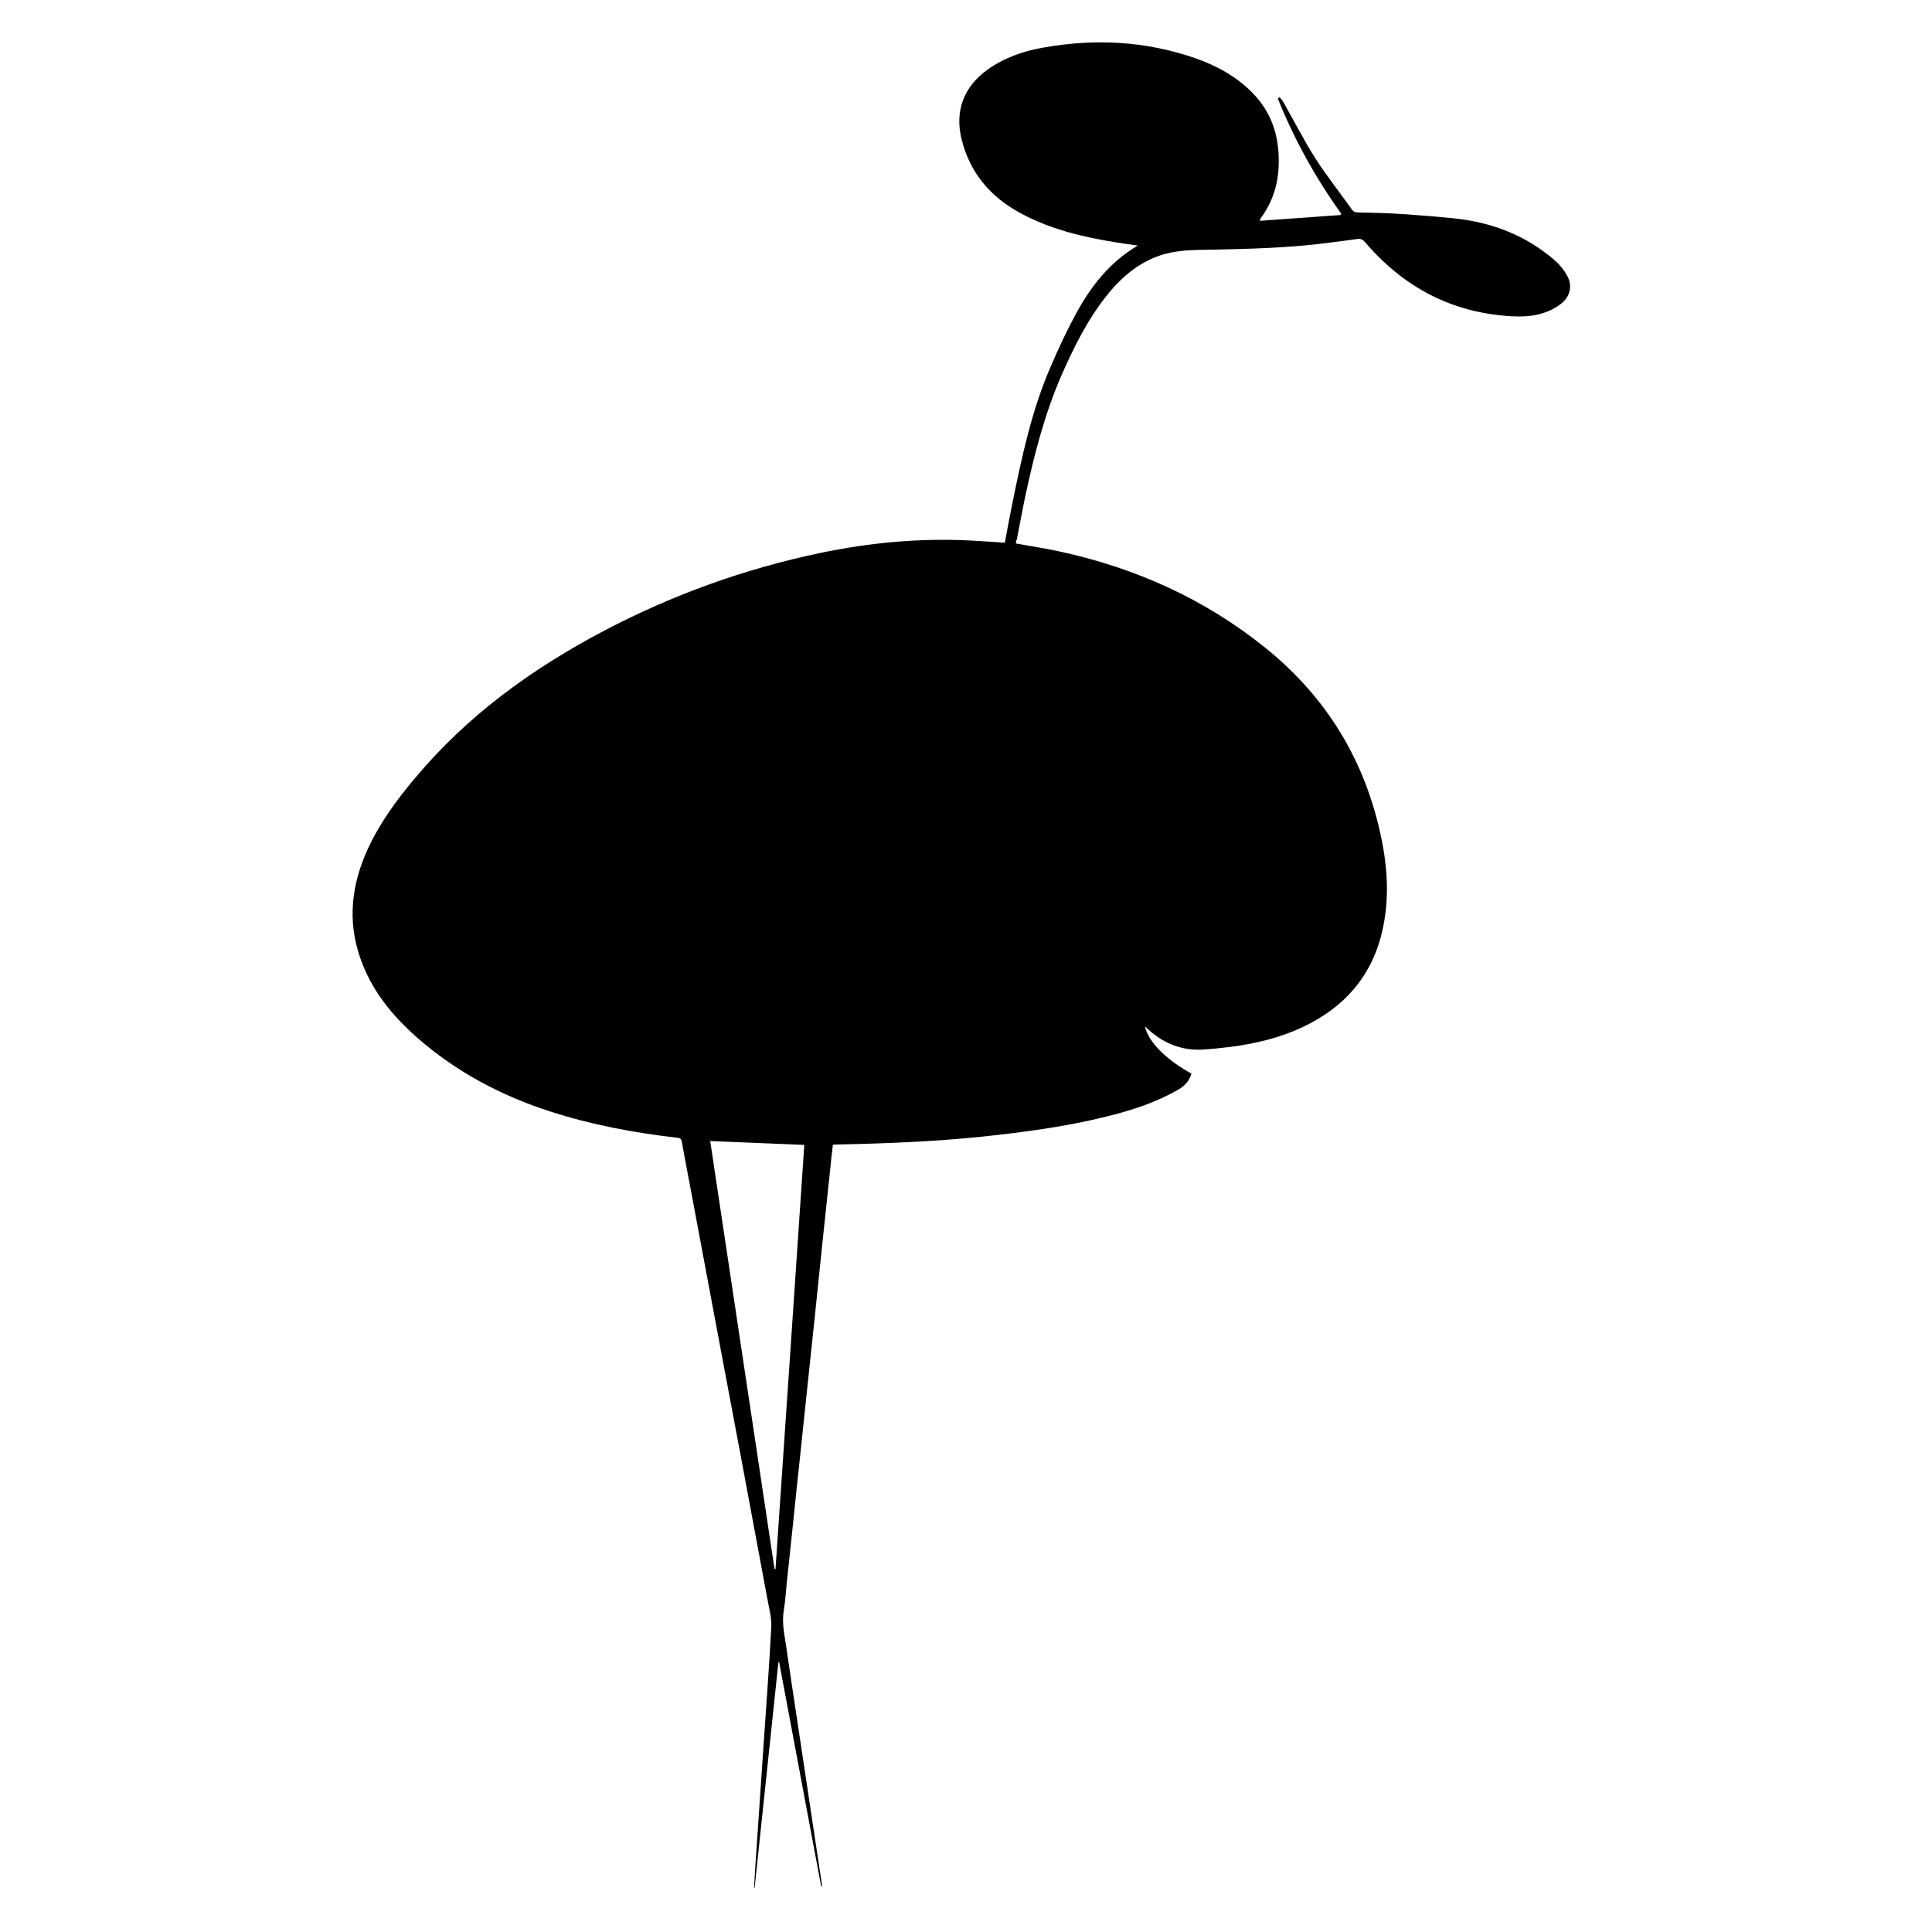
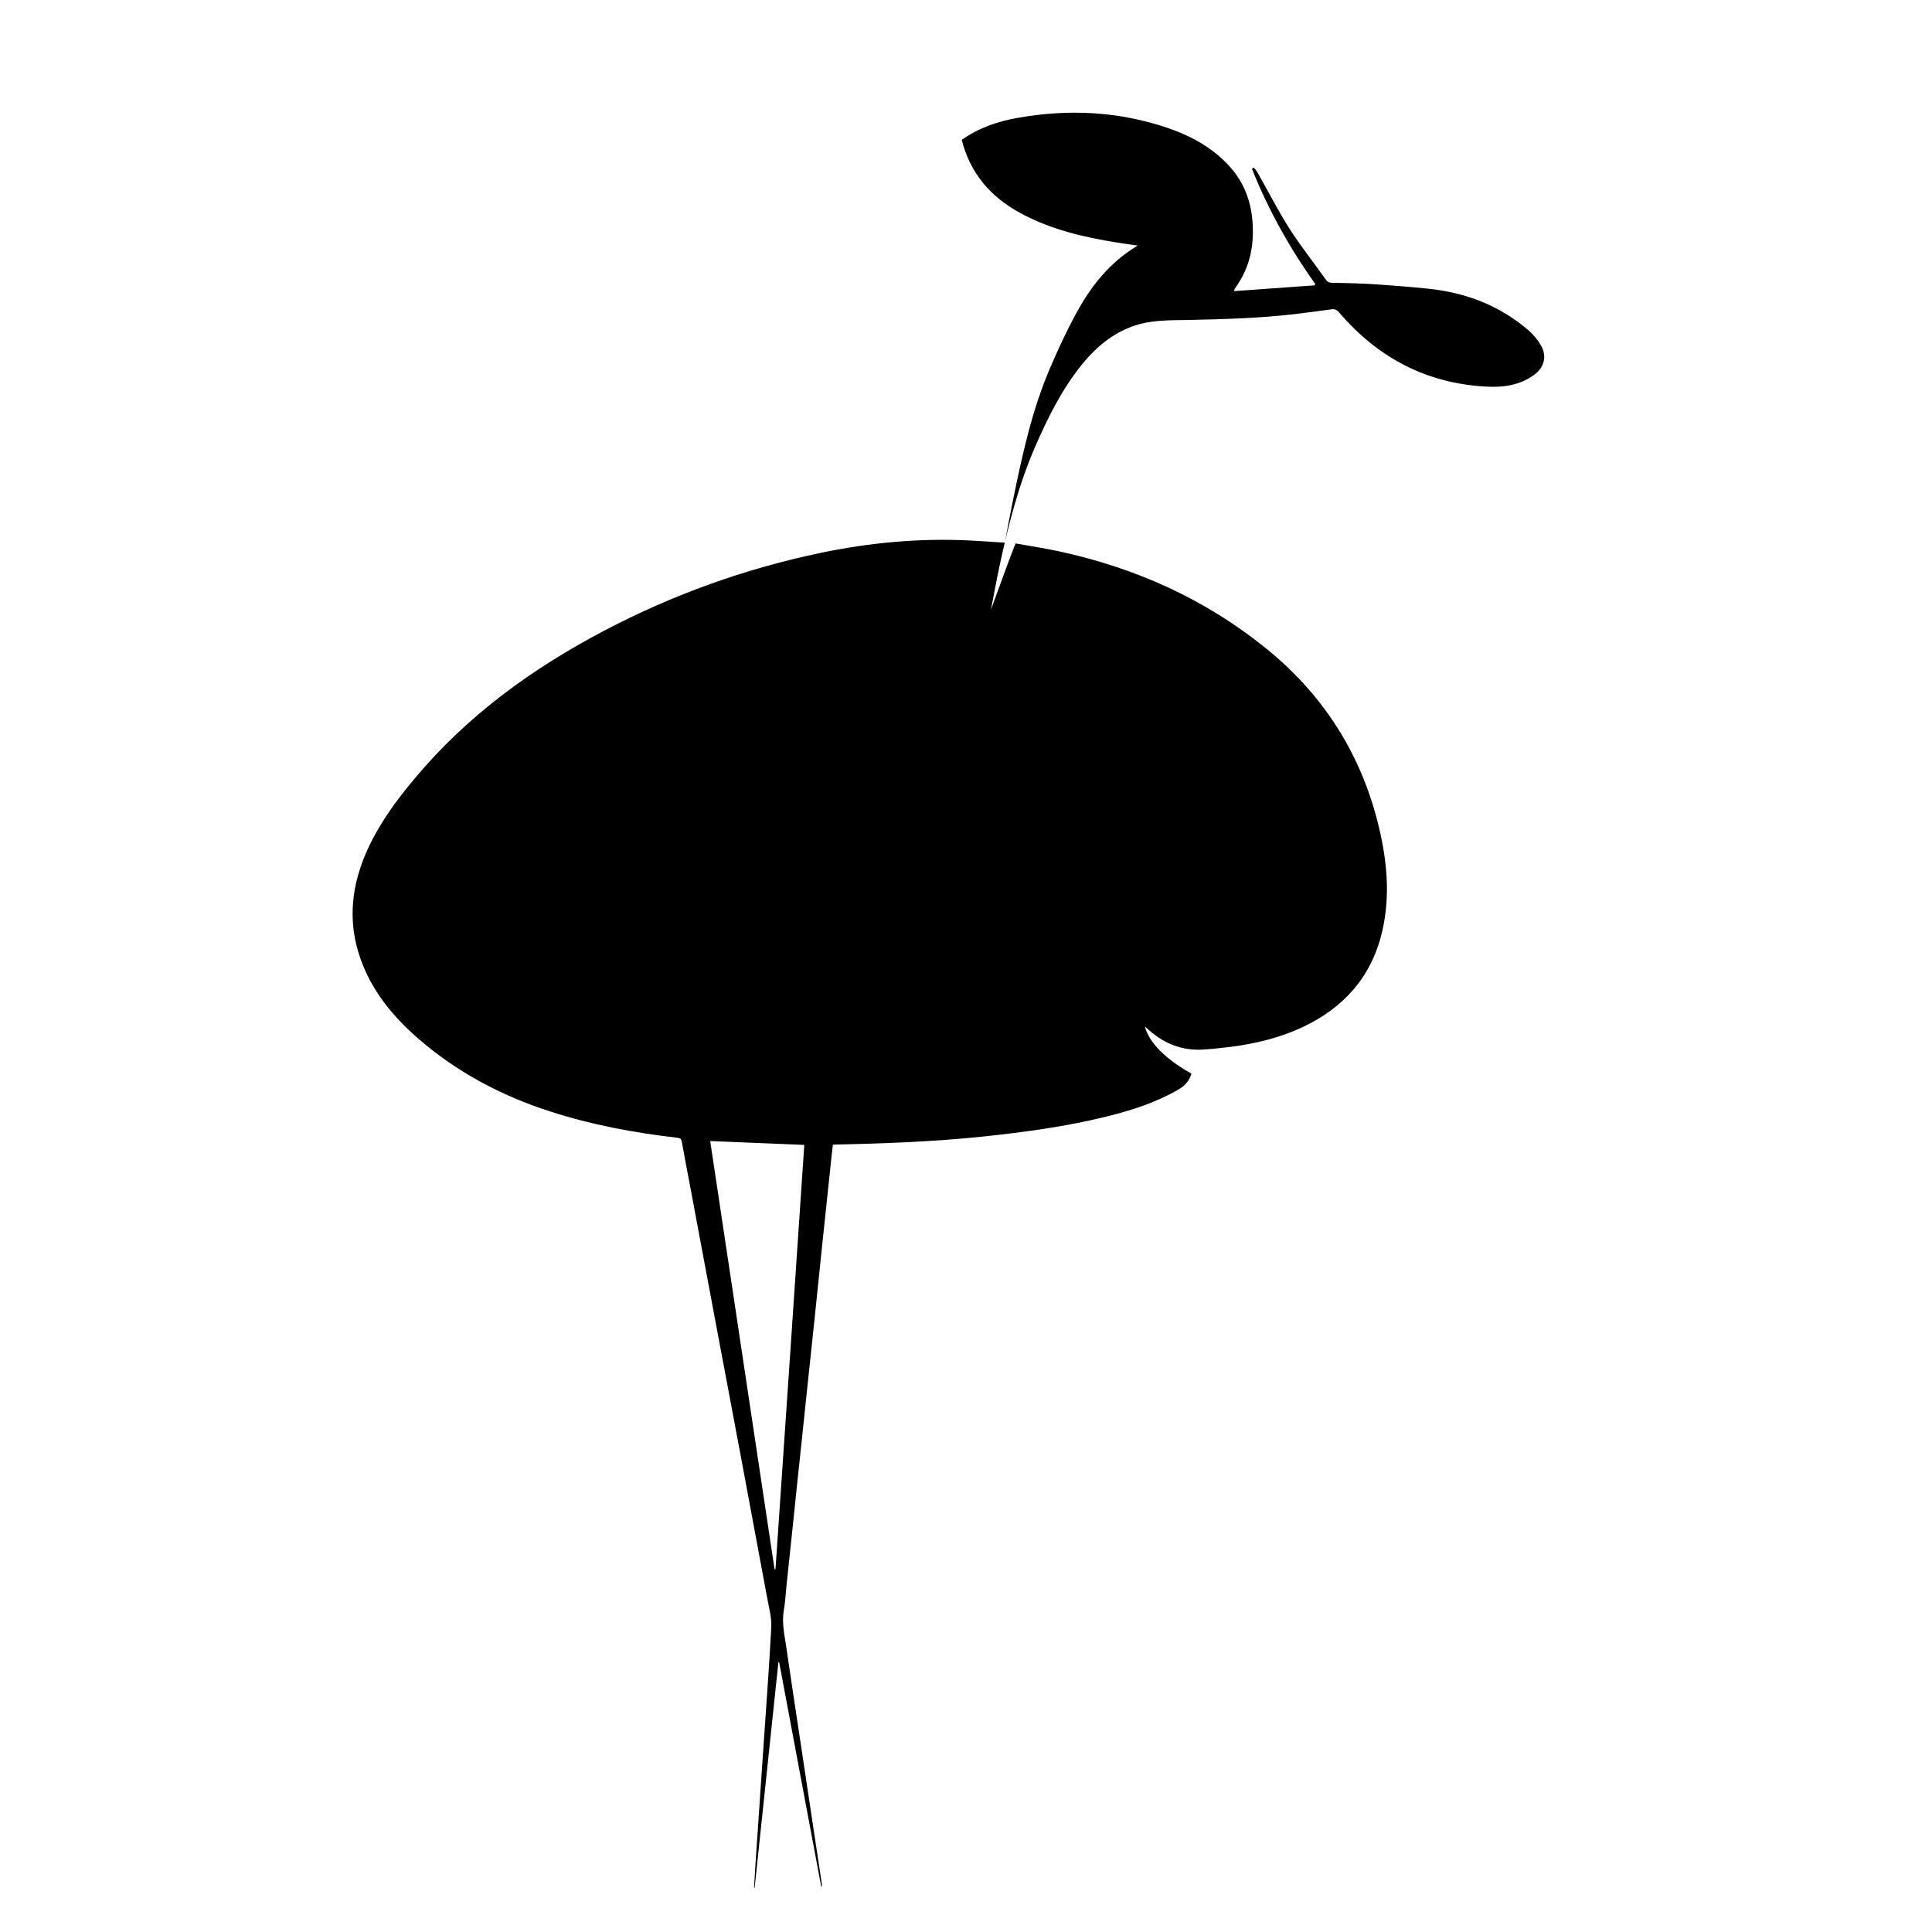
<svg xmlns="http://www.w3.org/2000/svg" version="1.1" id="Layer_1" x="0px" y="0px" viewBox="0 0 1000 1000" style="enable-background:new 0 0 1000 1000;" xml:space="preserve">
  <g>
-     <path d="M525.8,281.3c7.6,1.4,15.1,2.5,22.5,4.1c39.2,8.5,75.1,24.5,106.5,49.8c32,25.7,52.3,59.1,60.4,99.7   c3.2,16,3.9,32.1,0,48.1c-5.6,22.9-19.8,38.6-40.7,48.5c-12,5.7-24.7,8.7-37.8,10.4c-4.9,0.6-9.9,1.1-14.9,1.4   c-10.1,0.4-19-3.1-26.6-9.7c-0.8-0.7-1.6-1.4-2.6-2.3c1.9,8.1,11,17.2,24.1,24.4c-1.1,3.7-3.4,6.3-6.7,8.2   c-11.7,6.8-24.5,10.9-37.6,14.1c-21,5.2-42.3,8-63.8,10.3c-25.2,2.6-50.5,3.6-75.8,4.1c-0.5,0-0.9,0.1-1.7,0.1   c-0.5,4.2-1,8.5-1.4,12.8c-1.4,12.9-2.7,25.8-4.1,38.8c-1.3,12.6-2.6,25.2-3.9,37.8c-1.3,12.6-2.7,25.2-4,37.8   c-1.2,11.1-2.3,22.2-3.5,33.4c-1.2,11.1-2.4,22.2-3.5,33.4c-1.2,11-2.3,22.1-3.5,33.1c-0.5,4.6-0.7,9.3-1.5,13.9   c-1.1,6.3,0.3,12.4,1.2,18.5c2.2,15.2,4.5,30.4,6.8,45.5c2.3,15.1,4.5,30.2,6.8,45.3c1.6,10.8,3.3,21.6,4.9,32.5   c0.1,0.5,0,0.9-0.3,1.4c-7.3-38.8-14.5-77.5-21.8-116.3c-0.1,0-0.3,0-0.4,0c-4.1,38.9-8.2,77.8-12.3,116.7c-0.1,0-0.2,0-0.3,0   c0.2-3.4,0.4-6.9,0.6-10.3c1.4-20.6,2.8-41.2,4.2-61.8c1.4-20.8,3-41.7,4.1-62.5c0.3-5.1-1.2-10.3-2.1-15.4   c-4.4-23.8-8.9-47.6-13.3-71.4c-4.3-22.9-8.6-45.8-12.9-68.6c-4.6-24.7-9.3-49.5-13.9-74.2c-1.4-7.3-2.8-14.7-4.1-22   c-0.3-1.5-0.9-1.8-2.3-2c-22.5-2.6-44.6-6.7-66.1-13.7c-25.1-8.1-48.1-20.3-68.1-37.7c-13.3-11.6-24.3-25-30.1-42.1   c-6.5-19-4.3-37.6,3.9-55.6c6.2-13.6,14.9-25.5,24.4-36.8c27.3-32.7,60.9-57,98.2-76.6c35.4-18.6,72.7-32,111.8-40.2   c25.8-5.4,51.9-7.8,78.3-6.4c5.7,0.3,11.4,0.7,17.2,1.1c1.3-7,2.6-14,4-20.9c4.9-24,10-47.9,19.8-70.4c3.9-9.1,8.1-18.1,12.8-26.8   c7.7-14.3,17.4-26.9,32.2-35.7c-3.8-0.5-7.1-1-10.3-1.5c-17.7-2.8-34.9-6.8-50.8-15.5c-15.2-8.3-25.7-20.6-30-37.7   c-3.8-14.9,1-27.5,13.4-36.4c8.7-6.2,18.6-9.6,29-11.4c26.5-4.7,52.7-3.4,78.4,5.5c11.2,3.9,21.4,9.5,29.8,18.1   c10.5,10.7,14.1,23.8,13.4,38.5c-0.5,9.7-3.5,18.5-9.3,26.3c-0.1,0.2-0.1,0.4-0.5,1.3c14.2-1,28-2,41.8-3c0.1-0.2,0.3-0.5,0.4-0.7   c-13.3-18.6-24.3-38.4-32.8-59.6c0.3-0.2,0.6-0.4,0.9-0.7c0.6,0.7,1.2,1.3,1.7,2.1c5.6,9.8,10.7,19.9,16.8,29.5   c5.8,9.1,12.6,17.6,18.9,26.5c1,1.4,2.1,1.6,3.8,1.6c7.5,0.1,15,0.3,22.5,0.8c8.8,0.6,17.6,1.3,26.4,2.2c19.6,2,37.3,8.7,52.4,21.8   c2.5,2.2,4.7,4.9,6.3,7.8c3.1,5.5,1.5,11.3-3.6,15c-7.5,5.5-16.1,6.6-25,6.1c-30.8-1.7-55.9-14.9-75.9-38.3c-1.1-1.3-2.2-2-4-1.7   c-6.4,0.9-12.8,1.7-19.3,2.5c-18,2.1-36,2.6-54.1,3c-8.7,0.2-17.5-0.1-26.1,2.2c-12.2,3.4-21.5,10.9-29.4,20.5   c-10.6,13-17.9,27.8-24.6,43.1c-8.5,19.7-13.8,40.4-18.3,61.3c-1.6,7.6-3,15.3-4.5,22.9C525.9,279.8,525.9,280.6,525.8,281.3z    M367.6,590.6c11.1,73.9,22.2,147.7,33.3,221.6c0.2,0,0.3,0,0.5-0.1c5-73.2,10-146.3,14.9-219.5C400,591.9,384,591.3,367.6,590.6z" />
+     <path d="M525.8,281.3c7.6,1.4,15.1,2.5,22.5,4.1c39.2,8.5,75.1,24.5,106.5,49.8c32,25.7,52.3,59.1,60.4,99.7   c3.2,16,3.9,32.1,0,48.1c-5.6,22.9-19.8,38.6-40.7,48.5c-12,5.7-24.7,8.7-37.8,10.4c-4.9,0.6-9.9,1.1-14.9,1.4   c-10.1,0.4-19-3.1-26.6-9.7c-0.8-0.7-1.6-1.4-2.6-2.3c1.9,8.1,11,17.2,24.1,24.4c-1.1,3.7-3.4,6.3-6.7,8.2   c-11.7,6.8-24.5,10.9-37.6,14.1c-21,5.2-42.3,8-63.8,10.3c-25.2,2.6-50.5,3.6-75.8,4.1c-0.5,0-0.9,0.1-1.7,0.1   c-0.5,4.2-1,8.5-1.4,12.8c-1.4,12.9-2.7,25.8-4.1,38.8c-1.3,12.6-2.6,25.2-3.9,37.8c-1.3,12.6-2.7,25.2-4,37.8   c-1.2,11.1-2.3,22.2-3.5,33.4c-1.2,11.1-2.4,22.2-3.5,33.4c-1.2,11-2.3,22.1-3.5,33.1c-0.5,4.6-0.7,9.3-1.5,13.9   c-1.1,6.3,0.3,12.4,1.2,18.5c2.2,15.2,4.5,30.4,6.8,45.5c2.3,15.1,4.5,30.2,6.8,45.3c1.6,10.8,3.3,21.6,4.9,32.5   c0.1,0.5,0,0.9-0.3,1.4c-7.3-38.8-14.5-77.5-21.8-116.3c-0.1,0-0.3,0-0.4,0c-4.1,38.9-8.2,77.8-12.3,116.7c-0.1,0-0.2,0-0.3,0   c0.2-3.4,0.4-6.9,0.6-10.3c1.4-20.6,2.8-41.2,4.2-61.8c1.4-20.8,3-41.7,4.1-62.5c0.3-5.1-1.2-10.3-2.1-15.4   c-4.4-23.8-8.9-47.6-13.3-71.4c-4.3-22.9-8.6-45.8-12.9-68.6c-4.6-24.7-9.3-49.5-13.9-74.2c-1.4-7.3-2.8-14.7-4.1-22   c-0.3-1.5-0.9-1.8-2.3-2c-22.5-2.6-44.6-6.7-66.1-13.7c-25.1-8.1-48.1-20.3-68.1-37.7c-13.3-11.6-24.3-25-30.1-42.1   c-6.5-19-4.3-37.6,3.9-55.6c6.2-13.6,14.9-25.5,24.4-36.8c27.3-32.7,60.9-57,98.2-76.6c35.4-18.6,72.7-32,111.8-40.2   c25.8-5.4,51.9-7.8,78.3-6.4c5.7,0.3,11.4,0.7,17.2,1.1c1.3-7,2.6-14,4-20.9c4.9-24,10-47.9,19.8-70.4c3.9-9.1,8.1-18.1,12.8-26.8   c7.7-14.3,17.4-26.9,32.2-35.7c-3.8-0.5-7.1-1-10.3-1.5c-17.7-2.8-34.9-6.8-50.8-15.5c-15.2-8.3-25.7-20.6-30-37.7   c8.7-6.2,18.6-9.6,29-11.4c26.5-4.7,52.7-3.4,78.4,5.5c11.2,3.9,21.4,9.5,29.8,18.1   c10.5,10.7,14.1,23.8,13.4,38.5c-0.5,9.7-3.5,18.5-9.3,26.3c-0.1,0.2-0.1,0.4-0.5,1.3c14.2-1,28-2,41.8-3c0.1-0.2,0.3-0.5,0.4-0.7   c-13.3-18.6-24.3-38.4-32.8-59.6c0.3-0.2,0.6-0.4,0.9-0.7c0.6,0.7,1.2,1.3,1.7,2.1c5.6,9.8,10.7,19.9,16.8,29.5   c5.8,9.1,12.6,17.6,18.9,26.5c1,1.4,2.1,1.6,3.8,1.6c7.5,0.1,15,0.3,22.5,0.8c8.8,0.6,17.6,1.3,26.4,2.2c19.6,2,37.3,8.7,52.4,21.8   c2.5,2.2,4.7,4.9,6.3,7.8c3.1,5.5,1.5,11.3-3.6,15c-7.5,5.5-16.1,6.6-25,6.1c-30.8-1.7-55.9-14.9-75.9-38.3c-1.1-1.3-2.2-2-4-1.7   c-6.4,0.9-12.8,1.7-19.3,2.5c-18,2.1-36,2.6-54.1,3c-8.7,0.2-17.5-0.1-26.1,2.2c-12.2,3.4-21.5,10.9-29.4,20.5   c-10.6,13-17.9,27.8-24.6,43.1c-8.5,19.7-13.8,40.4-18.3,61.3c-1.6,7.6-3,15.3-4.5,22.9C525.9,279.8,525.9,280.6,525.8,281.3z    M367.6,590.6c11.1,73.9,22.2,147.7,33.3,221.6c0.2,0,0.3,0,0.5-0.1c5-73.2,10-146.3,14.9-219.5C400,591.9,384,591.3,367.6,590.6z" />
  </g>
</svg>